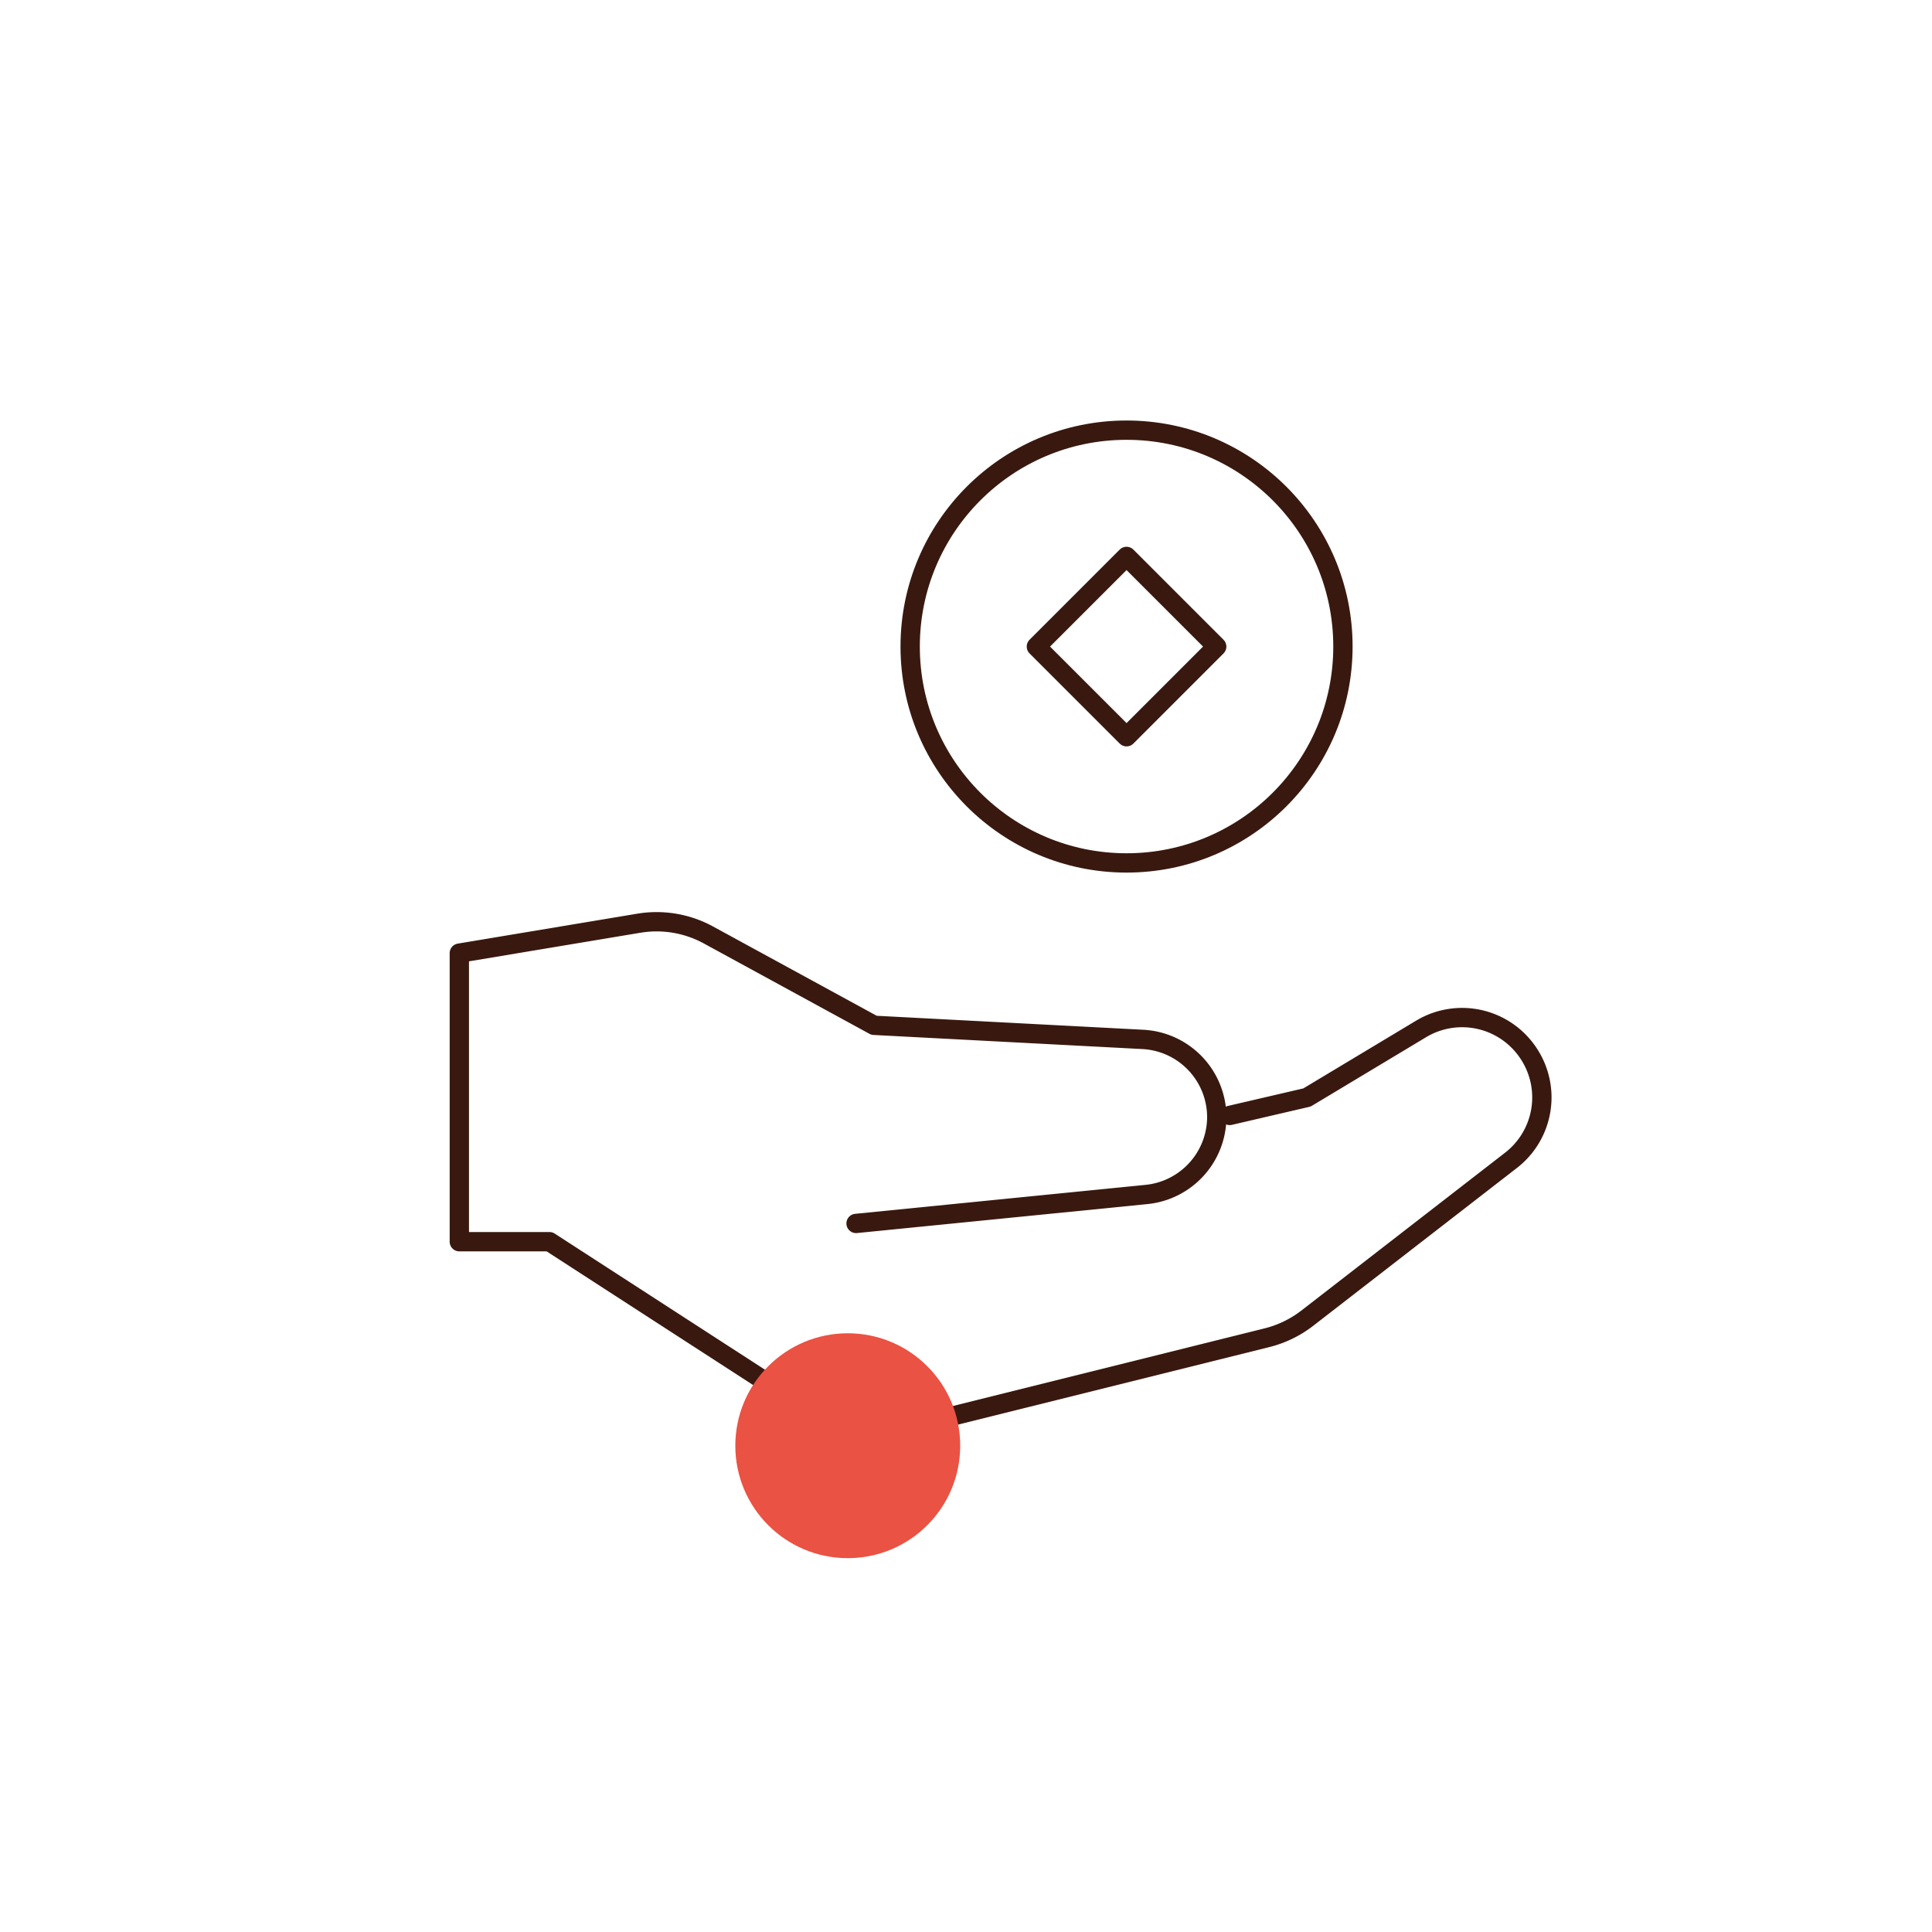
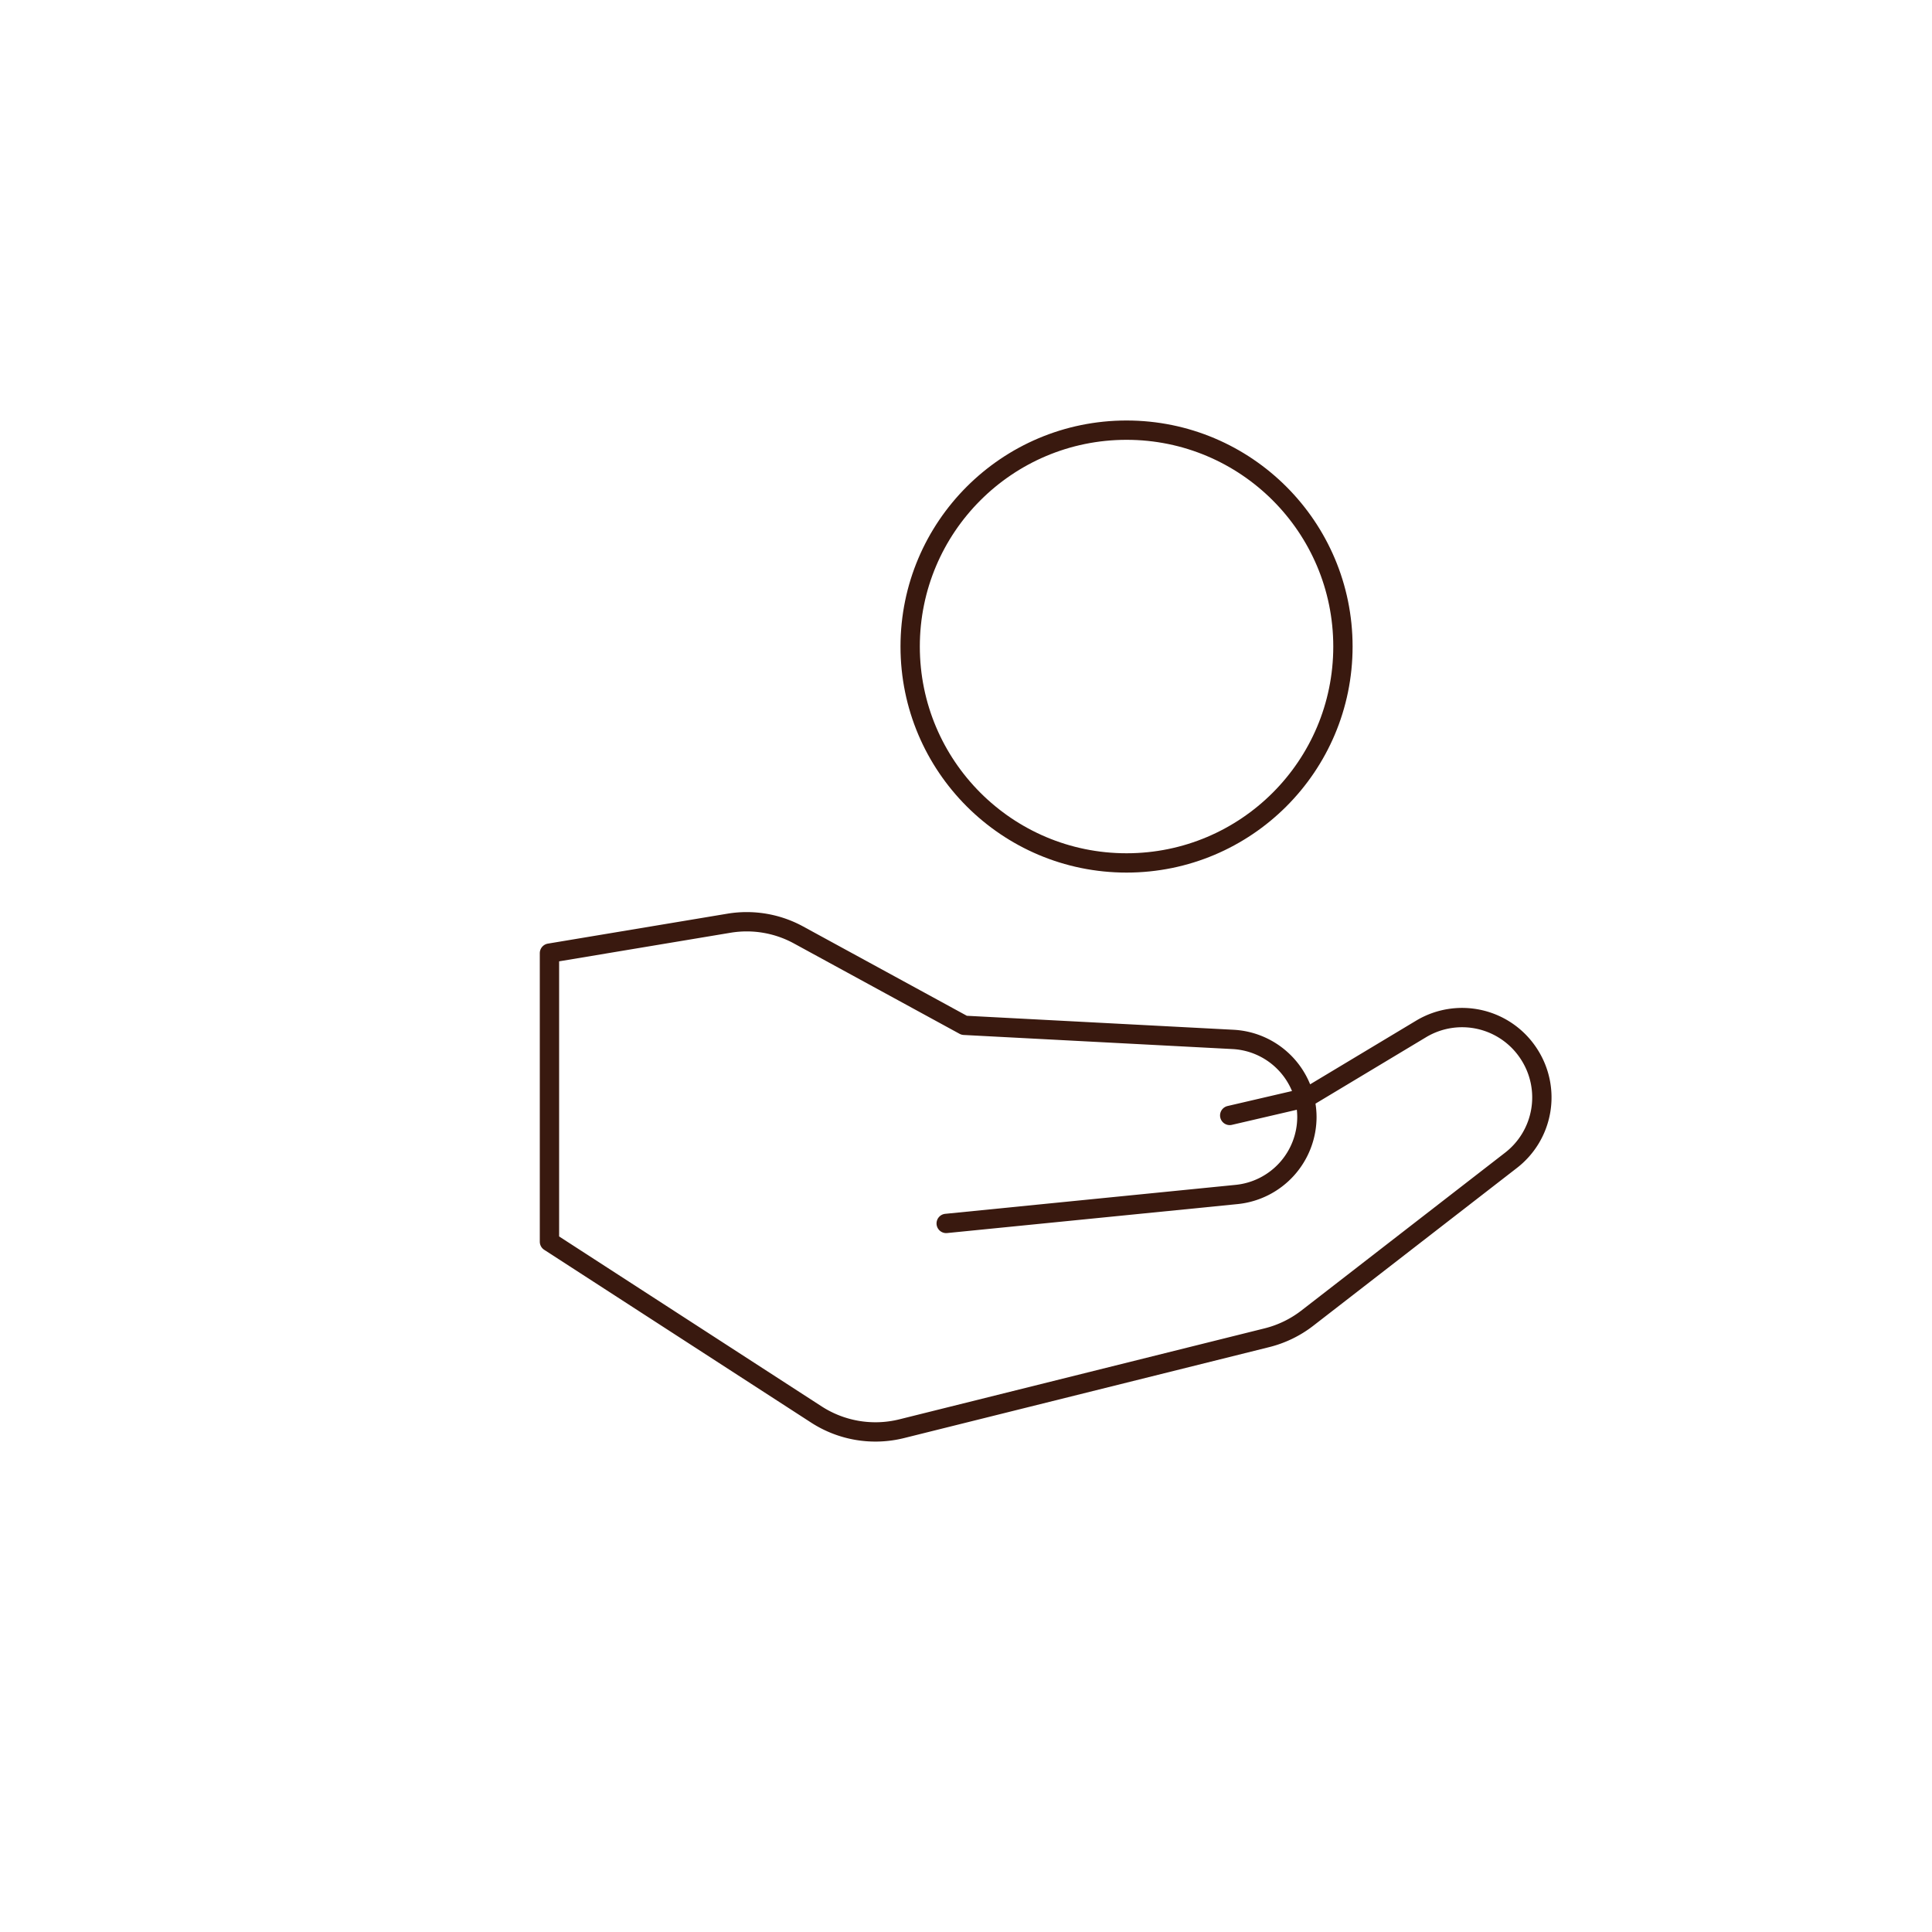
<svg xmlns="http://www.w3.org/2000/svg" id="Warstwa_1" data-name="Warstwa 1" viewBox="0 0 200 200">
  <defs>
    <style>.cls-1{fill:none;stroke:#39190f;stroke-linecap:round;stroke-linejoin:round;stroke-width:2px;}.cls-2{fill:#ea5243;}</style>
  </defs>
-   <path class="cls-1" d="M127.3,115.47l8-1.86,11.82-7.1a8.24,8.24,0,0,1,11.17,2.62h0a8.23,8.23,0,0,1-1.89,11l-21.1,16.35a11.31,11.31,0,0,1-4.14,2L93.34,147.9a11.26,11.26,0,0,1-8.81-1.46l-27.65-17.9H47.55V98.67l18.59-3.1a11.2,11.2,0,0,1,7.2,1.22l17.14,9.35,27.84,1.46a8.07,8.07,0,0,1,7.64,8.05h0a8.08,8.08,0,0,1-7.26,8l-30.08,3" />
+   <path class="cls-1" d="M127.3,115.47l8-1.86,11.82-7.1a8.24,8.24,0,0,1,11.17,2.62h0a8.23,8.23,0,0,1-1.89,11l-21.1,16.35a11.31,11.31,0,0,1-4.14,2L93.34,147.9a11.26,11.26,0,0,1-8.81-1.46l-27.65-17.9V98.67l18.59-3.1a11.2,11.2,0,0,1,7.2,1.22l17.14,9.35,27.84,1.46a8.07,8.07,0,0,1,7.64,8.05h0a8.08,8.08,0,0,1-7.26,8l-30.08,3" />
  <circle class="cls-1" cx="116.62" cy="66.93" r="22.4" />
-   <rect class="cls-1" x="110.02" y="60.33" width="13.2" height="13.2" transform="translate(-13.17 102.07) rotate(-45)" />
-   <circle class="cls-2" cx="87.76" cy="149.66" r="11.64" />
</svg>